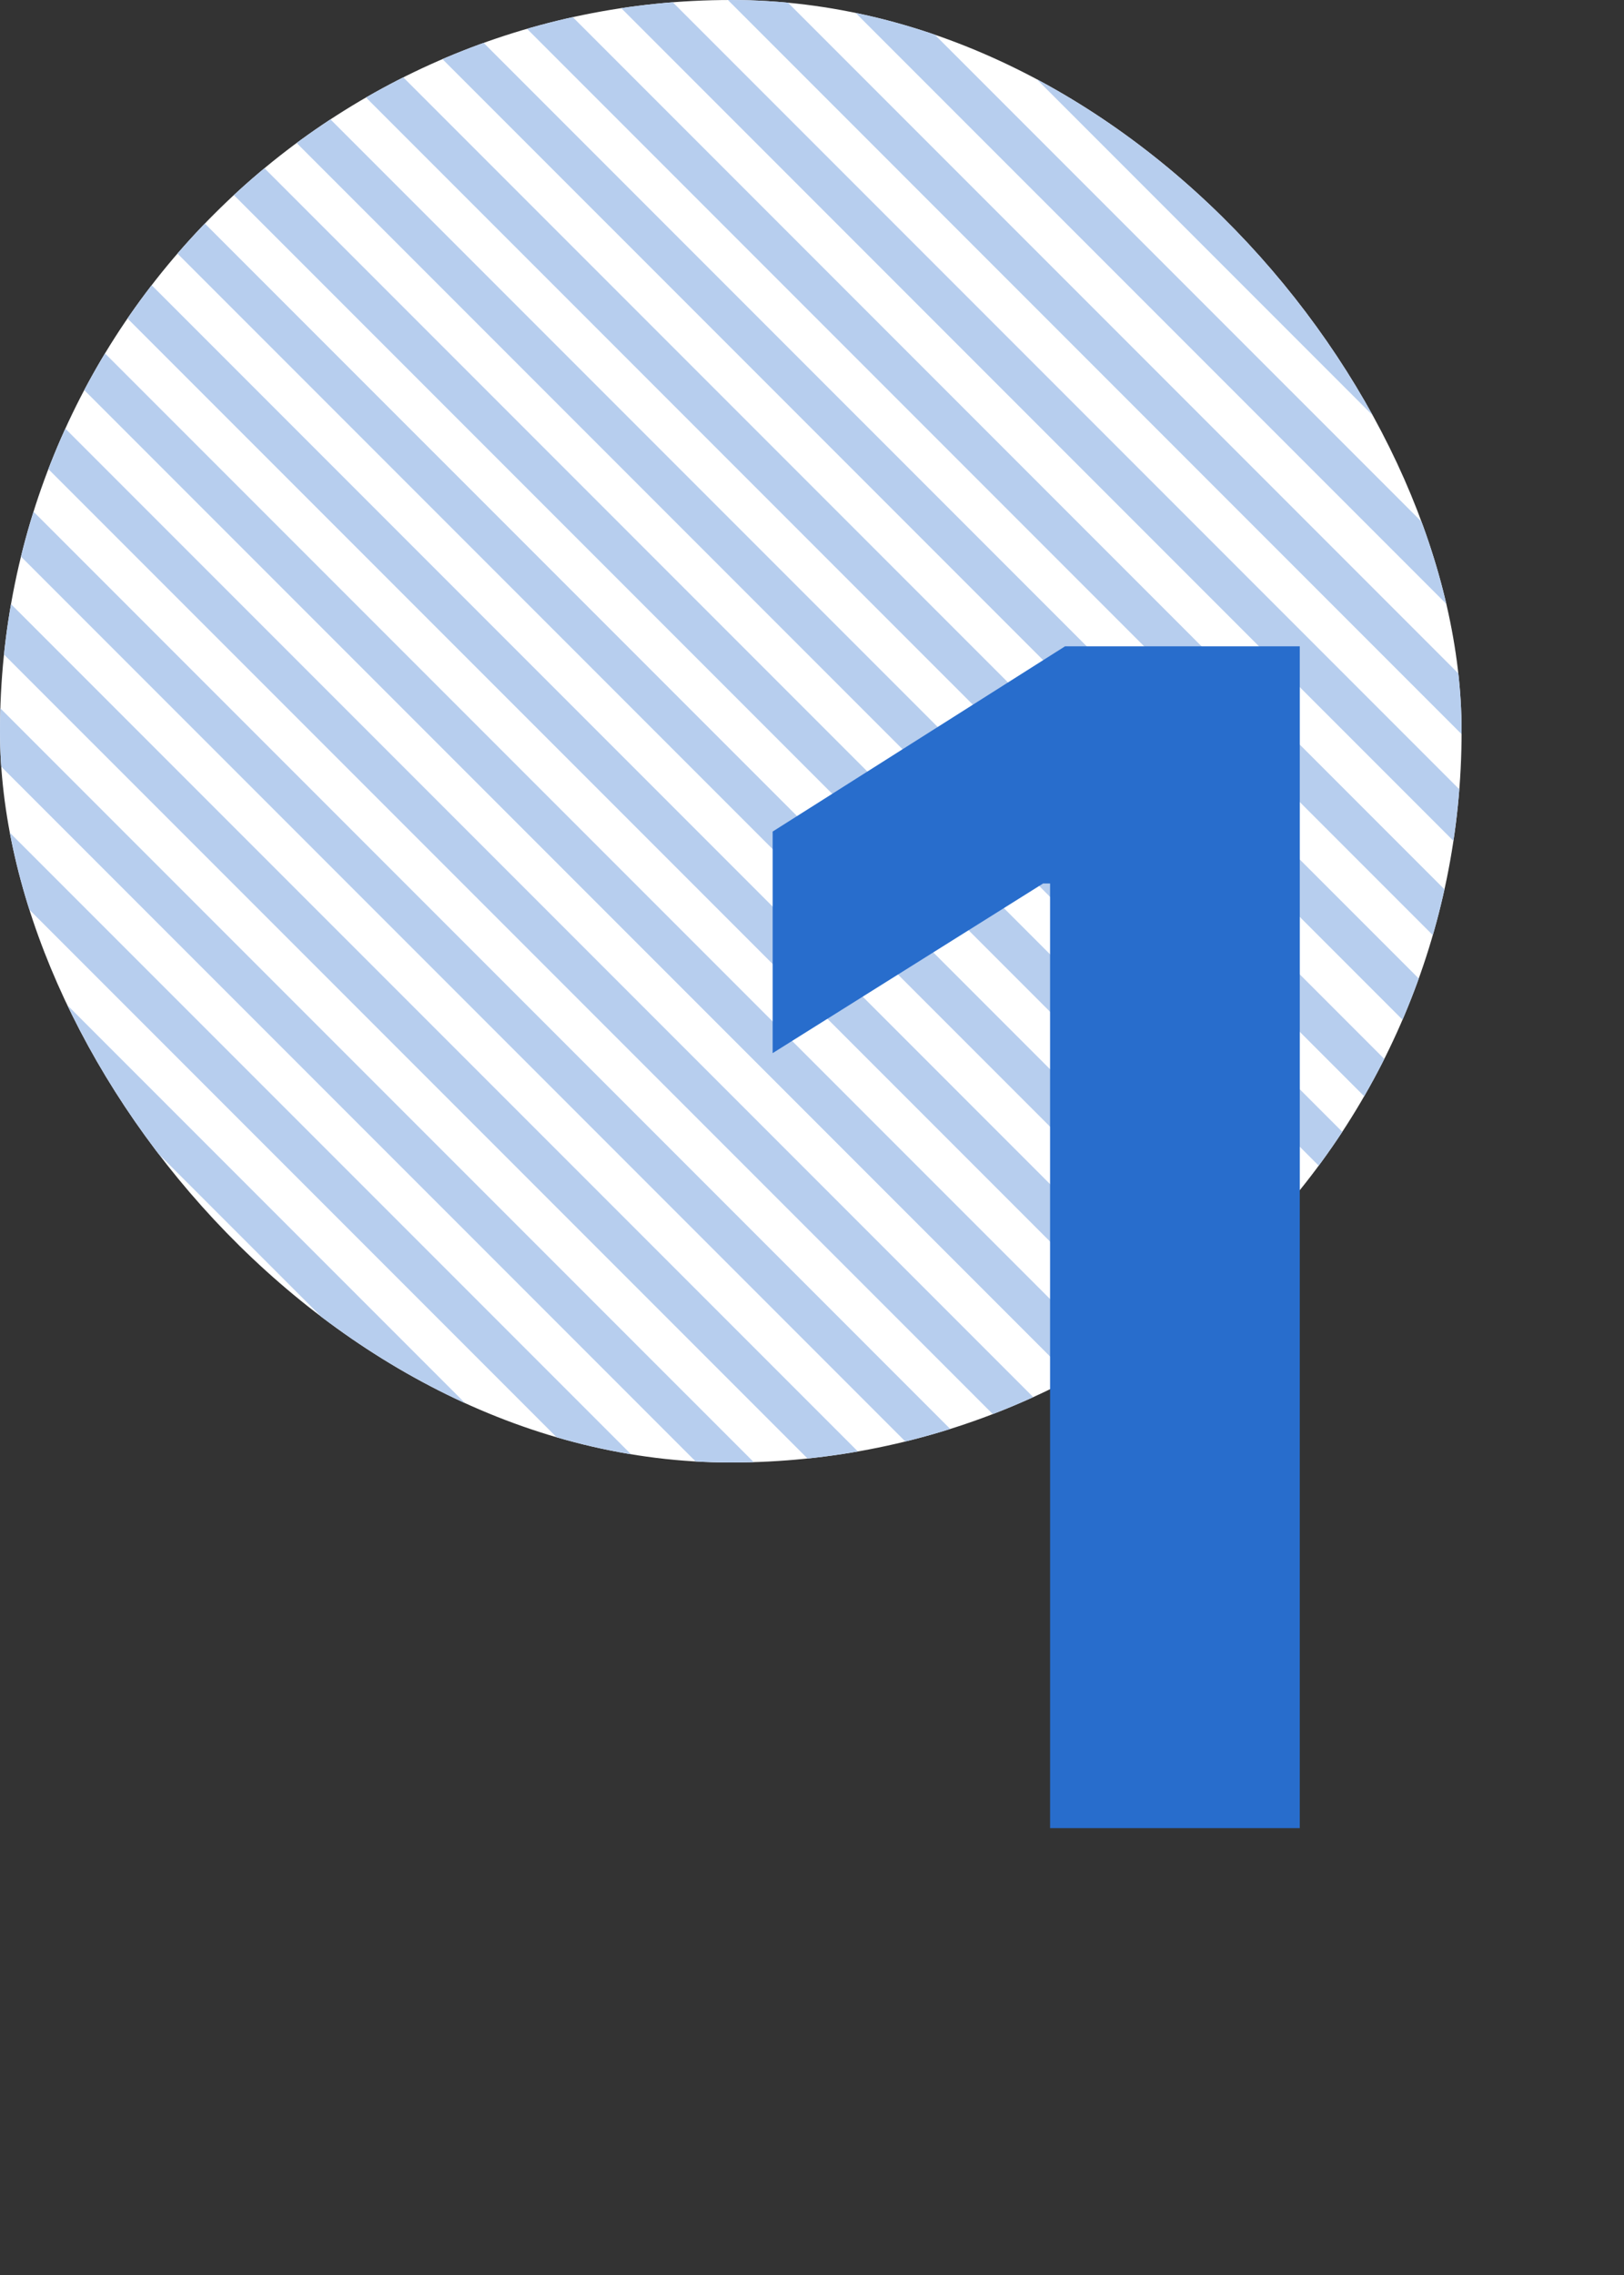
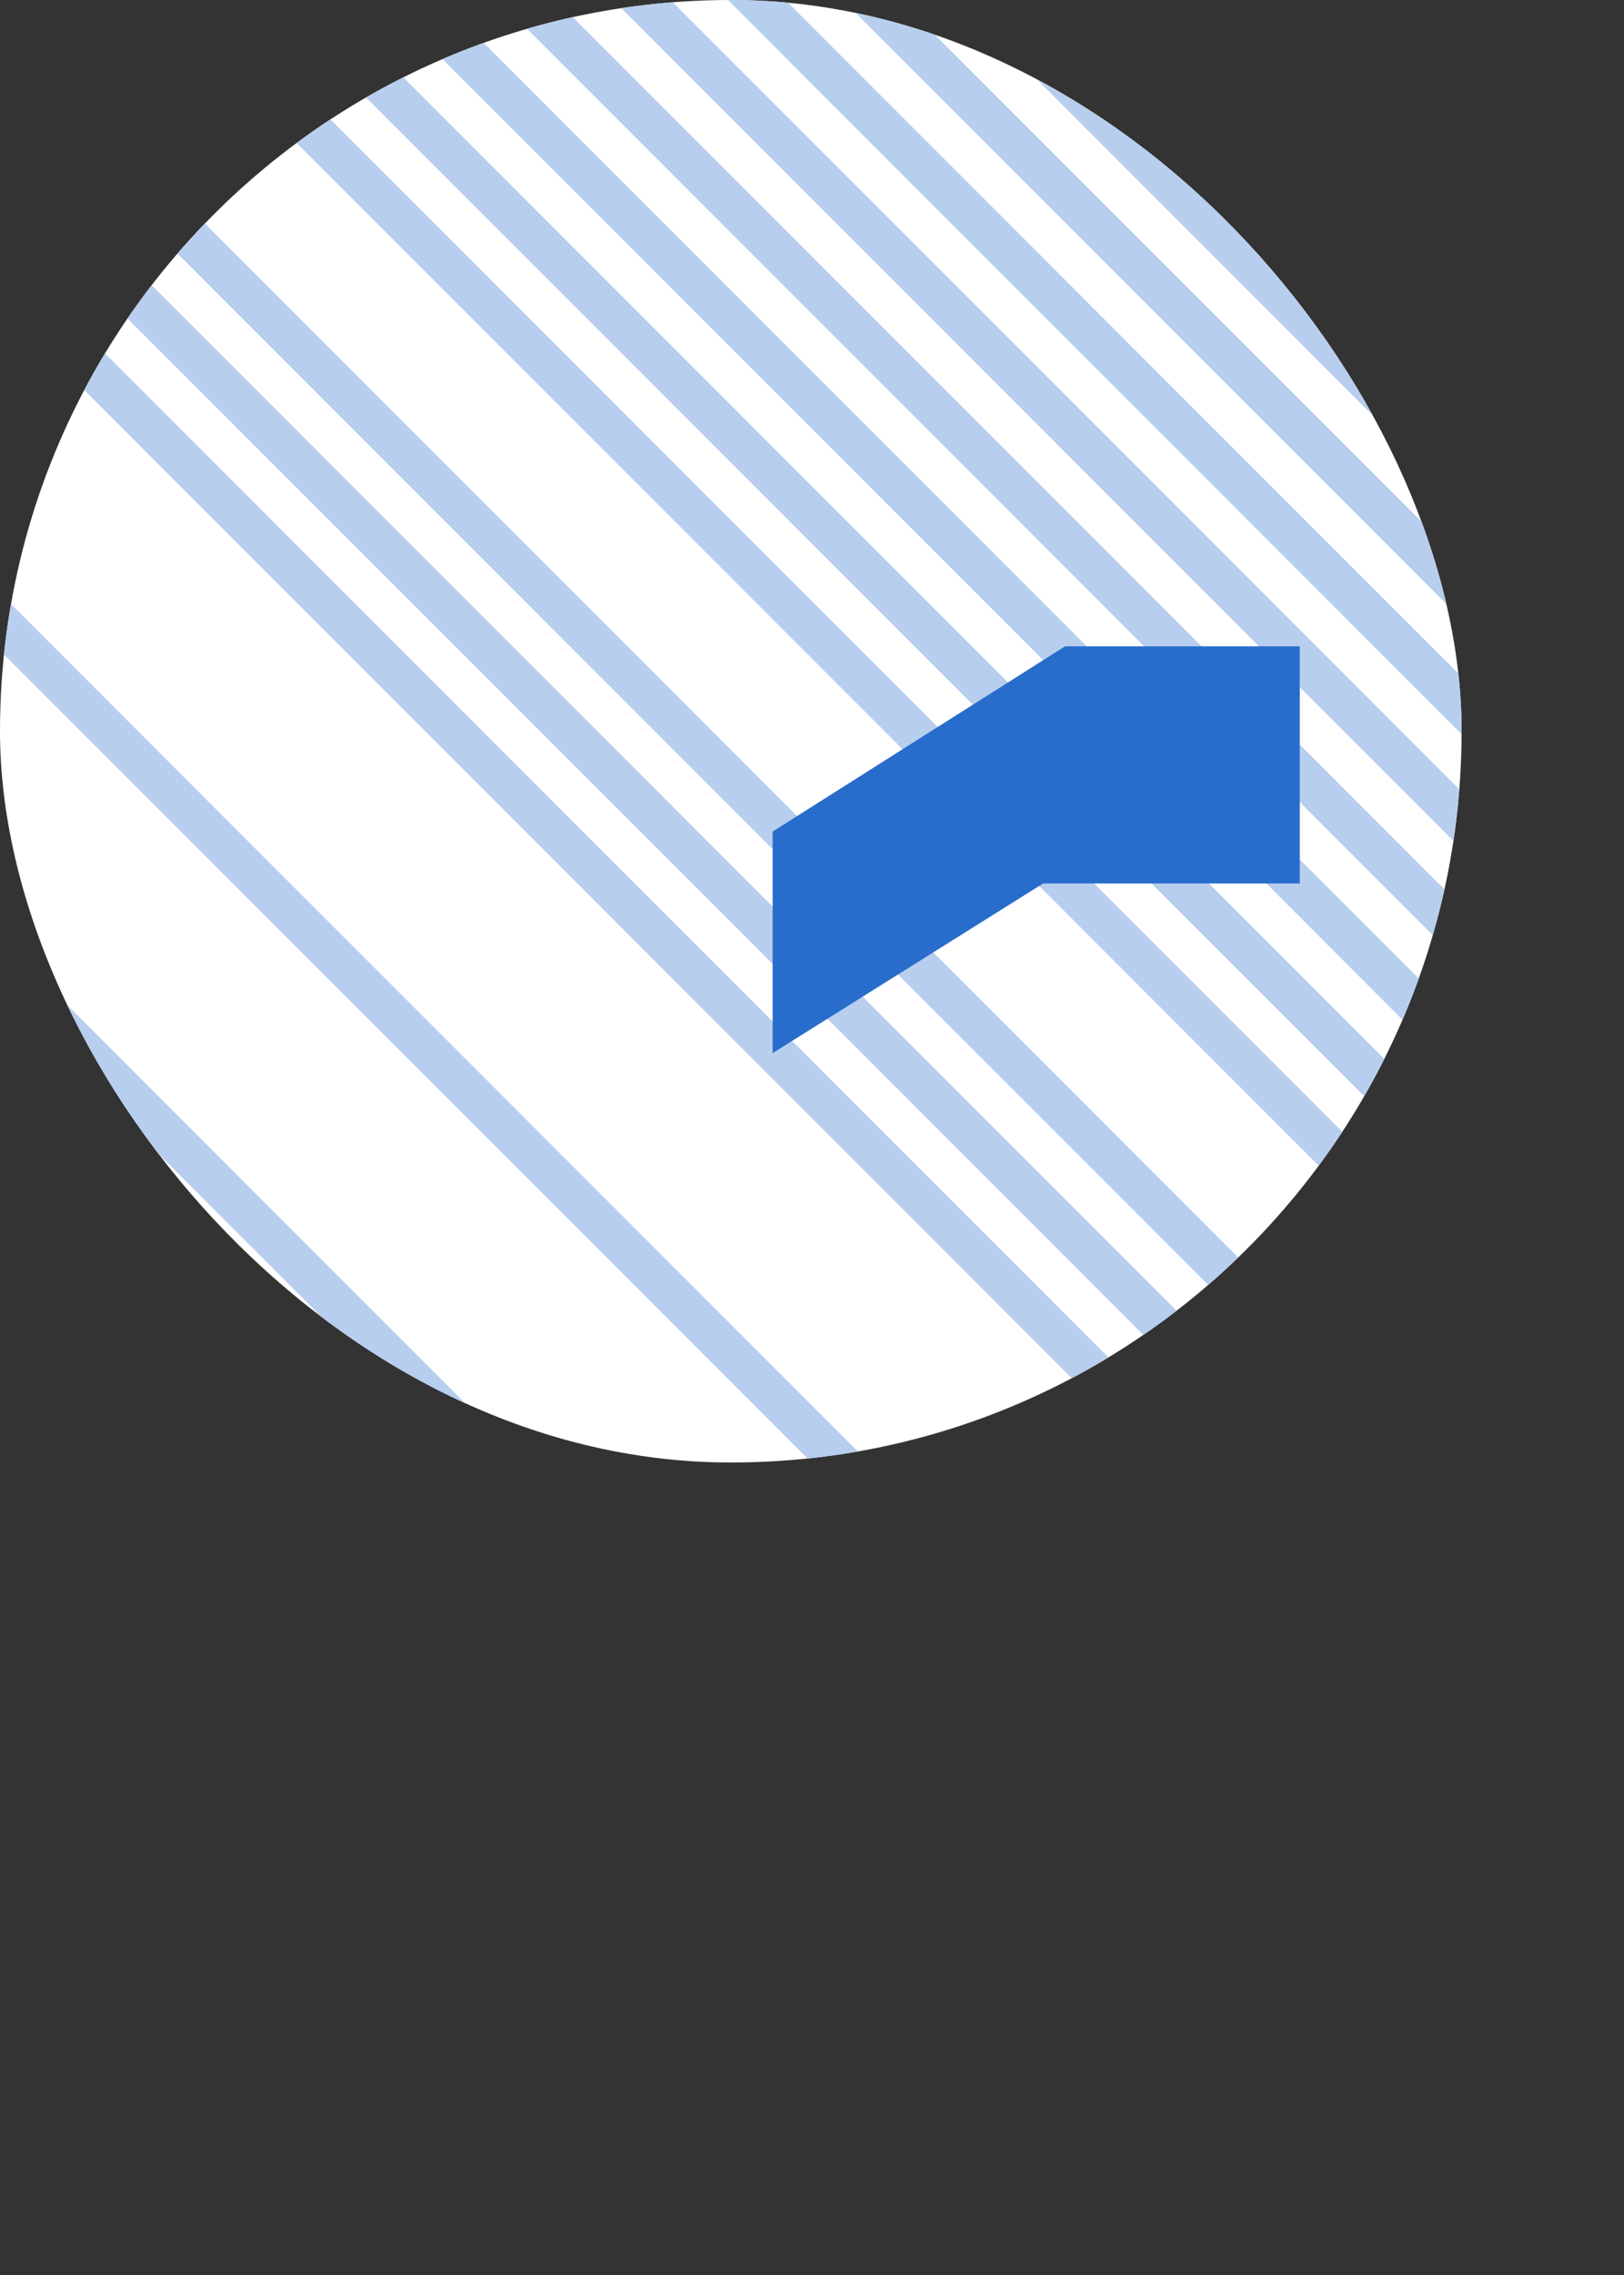
<svg xmlns="http://www.w3.org/2000/svg" width="40" height="56" viewBox="0 0 40 56" fill="none">
  <rect x="0" y="0" width="40" height="56" fill="#333333" stroke="none" />
  <g clip-path="url(#clip0_1_2311)">
    <rect width="36" height="36" rx="18" fill="white" />
    <line x1="13.061" y1="-14.061" x2="49.83" y2="22.709" stroke="#B7CEEE" />
    <line x1="11.646" y1="-12.646" x2="48.416" y2="24.123" stroke="#B7CEEE" />
    <line x1="10.232" y1="-11.232" x2="47.002" y2="25.537" stroke="#B7CEEE" />
    <line x1="8.818" y1="-9.818" x2="45.587" y2="26.952" stroke="#B7CEEE" />
    <line x1="7.404" y1="-8.404" x2="44.173" y2="28.366" stroke="#B7CEEE" />
    <line x1="5.989" y1="-6.99" x2="42.759" y2="29.78" stroke="#B7CEEE" />
    <line x1="4.575" y1="-5.575" x2="41.345" y2="31.194" stroke="#B7CEEE" />
    <line x1="3.161" y1="-4.161" x2="39.931" y2="32.608" stroke="#B7CEEE" />
    <line x1="1.747" y1="-2.747" x2="38.517" y2="34.023" stroke="#B7CEEE" />
-     <line x1="0.333" y1="-1.333" x2="37.102" y2="35.437" stroke="#B7CEEE" />
    <line x1="-1.082" y1="0.082" x2="35.688" y2="36.851" stroke="#B7CEEE" />
    <line x1="-2.496" y1="1.496" x2="34.274" y2="38.265" stroke="#B7CEEE" />
    <line x1="-3.91" y1="2.91" x2="32.859" y2="39.679" stroke="#B7CEEE" />
-     <line x1="-5.324" y1="4.324" x2="31.445" y2="41.094" stroke="#B7CEEE" />
-     <line x1="-6.738" y1="5.738" x2="30.031" y2="42.508" stroke="#B7CEEE" />
    <line x1="-8.153" y1="7.153" x2="28.617" y2="43.922" stroke="#B7CEEE" />
-     <line x1="-9.567" y1="8.567" x2="27.203" y2="45.336" stroke="#B7CEEE" />
-     <line x1="-10.981" y1="9.981" x2="25.789" y2="46.751" stroke="#B7CEEE" />
    <line x1="-12.396" y1="11.395" x2="24.374" y2="48.165" stroke="#B7CEEE" />
    <line x1="-13.809" y1="12.809" x2="22.96" y2="49.579" stroke="#B7CEEE" />
  </g>
-   <path d="M32.014 15.909V45H25.864V21.747H25.693L19.031 25.923V20.469L26.233 15.909H32.014Z" fill="#286DCC" />
+   <path d="M32.014 15.909V45V21.747H25.693L19.031 25.923V20.469L26.233 15.909H32.014Z" fill="#286DCC" />
  <defs>
    <clipPath id="clip0_1_2311">
      <rect width="36" height="36" rx="18" fill="white" />
    </clipPath>
  </defs>
</svg>